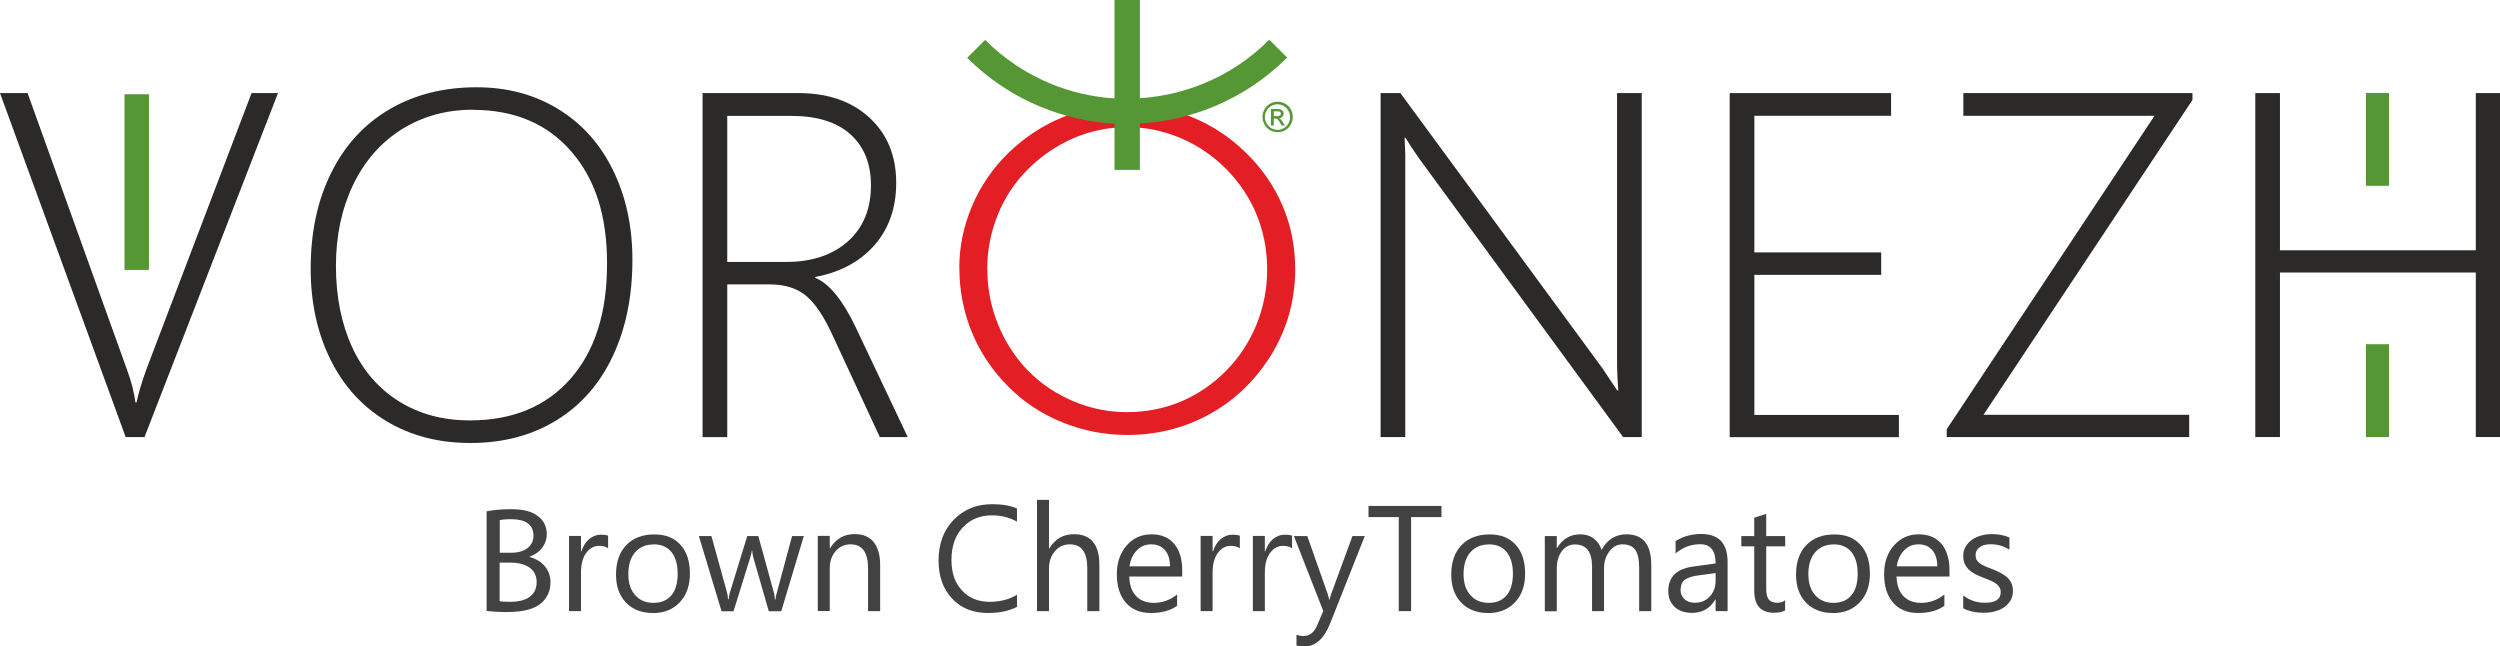
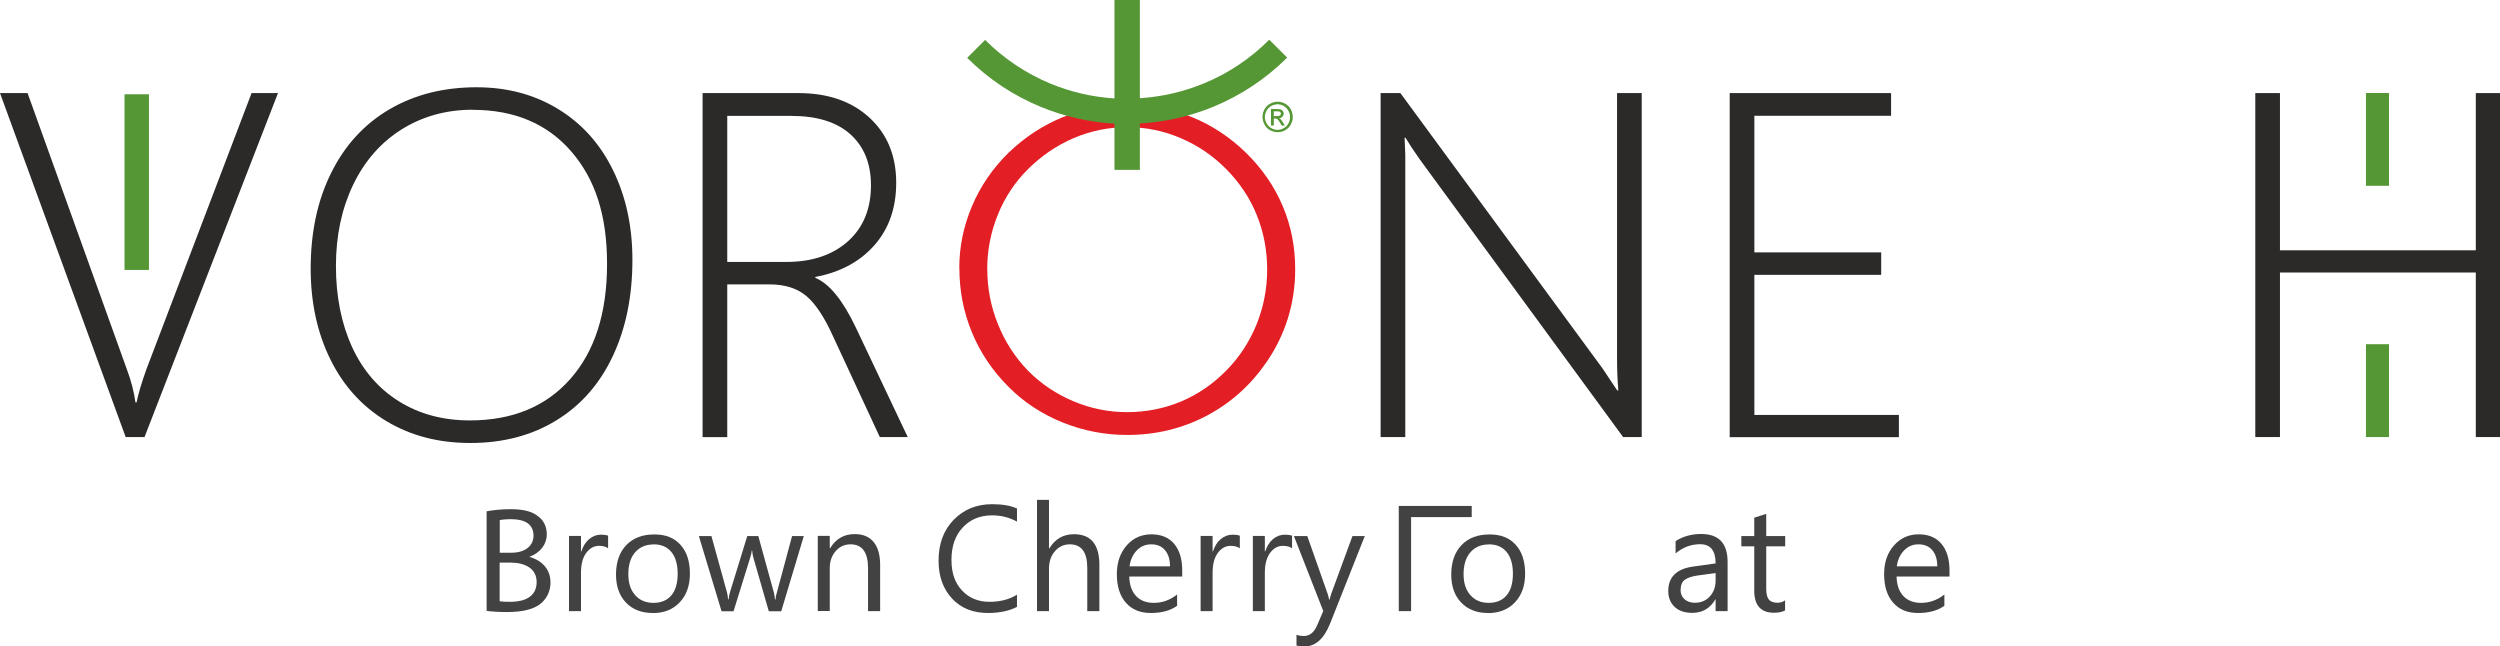
<svg xmlns="http://www.w3.org/2000/svg" id="Layer_2" viewBox="0 0 214.85 55.56">
  <defs>
    <style>.cls-1,.cls-2{fill:#559734;}.cls-3{fill:#e31e24;}.cls-4{fill:#2b2a29;}.cls-2{fill-rule:evenodd;}.cls-5{fill:#434242;}</style>
  </defs>
  <g id="Layer_1-2">
    <path class="cls-3" d="M84.85,23.16c0,1.62,.3,3.17,.91,4.69,.61,1.52,1.47,2.85,2.58,4,1.11,1.13,2.42,2,3.9,2.63,1.5,.63,3.03,.94,4.62,.94s3.17-.3,4.63-.91c1.45-.61,2.75-1.5,3.89-2.66,1.14-1.15,2-2.48,2.61-3.97,.6-1.5,.91-3.06,.91-4.72s-.3-3.2-.89-4.67-1.47-2.78-2.62-3.95c-1.14-1.15-2.44-2.04-3.92-2.67-1.47-.63-3-.94-4.6-.94s-3.11,.31-4.58,.93c-1.47,.63-2.78,1.52-3.95,2.68-1.13,1.13-1.99,2.43-2.59,3.92-.6,1.48-.91,3.05-.91,4.7Zm-2.41-.11c0-1.85,.37-3.62,1.1-5.35,.73-1.72,1.78-3.24,3.12-4.56,1.39-1.34,2.96-2.37,4.7-3.08,1.75-.7,3.59-1.06,5.51-1.06s3.8,.35,5.55,1.06c1.75,.71,3.3,1.74,4.67,3.08,1.39,1.36,2.44,2.89,3.15,4.58,.72,1.69,1.07,3.5,1.07,5.43,0,1.44-.21,2.84-.62,4.18-.42,1.34-1.03,2.61-1.83,3.77-1.37,2-3.09,3.54-5.18,4.64-2.08,1.09-4.36,1.64-6.8,1.64-1.94,0-3.79-.36-5.57-1.08-1.78-.72-3.33-1.74-4.64-3.06-1.38-1.38-2.42-2.93-3.14-4.67-.72-1.74-1.08-3.58-1.08-5.52h0Z" />
    <path class="cls-1" d="M95.78,14.62v-3.99c-2.19-.13-4.34-.62-6.35-1.45-2.35-.97-4.49-2.39-6.31-4.21l1.54-1.54c1.62,1.62,3.53,2.89,5.6,3.75,1.74,.72,3.61,1.16,5.52,1.28V0h2.18V8.44c1.91-.12,3.78-.56,5.52-1.28,2.07-.85,3.98-2.12,5.6-3.75l1.54,1.54c-1.82,1.82-3.97,3.24-6.31,4.21-2.01,.83-4.15,1.33-6.35,1.45v3.99h-2.18Z" />
    <path class="cls-1" d="M203.33,15.97c0-7.36,0,1.65,0-7.98h1.98c0,9.63,0,.62,0,7.98h-1.98Z" />
    <path class="cls-1" d="M203.33,37.56c0-7.36,0,1.65,0-7.98h1.98c0,9.63,0,.62,0,7.98h-1.98Z" />
    <path class="cls-1" d="M10.7,23.2c0-13.93,0,3.11,0-15.1h2.1c0,18.22,0,1.18,0,15.1h-2.1Z" />
    <g>
      <path class="cls-4" d="M12.42,37.56h-1.62L0,8H2.37L10.92,31.79c.36,.97,.6,1.9,.72,2.79h.1c.13-.69,.41-1.63,.84-2.84L21.62,8h2.27l-11.47,29.56Z" />
      <path class="cls-4" d="M40.42,38.07c-2.72,0-5.12-.62-7.2-1.87-2.08-1.25-3.69-3.01-4.82-5.3-1.13-2.28-1.7-4.89-1.7-7.81,0-3.12,.58-5.86,1.76-8.23,1.17-2.37,2.84-4.19,5-5.46,2.16-1.27,4.66-1.9,7.5-1.9,2.62,0,4.95,.62,6.99,1.86,2.04,1.24,3.62,2.99,4.73,5.26,1.11,2.26,1.67,4.83,1.67,7.71,0,3.12-.56,5.87-1.68,8.26-1.12,2.39-2.74,4.24-4.85,5.53-2.11,1.3-4.58,1.95-7.4,1.95Zm.21-28.64c-2.29,0-4.33,.57-6.13,1.7-1.79,1.13-3.18,2.72-4.16,4.77-.98,2.05-1.47,4.37-1.47,6.97s.47,4.97,1.4,6.98c.93,2.01,2.28,3.56,4.03,4.65s3.78,1.63,6.08,1.63c3.66,0,6.54-1.19,8.64-3.57,2.1-2.38,3.15-5.67,3.15-9.88s-1.03-7.31-3.09-9.68c-2.06-2.37-4.88-3.56-8.45-3.56Z" />
      <path class="cls-4" d="M75.61,37.56l-4.01-8.64c-.74-1.64-1.5-2.8-2.29-3.47-.79-.67-1.85-1.01-3.19-1.01h-3.62v13.13h-2.12V8h8.24c2.53,0,4.56,.7,6.1,2.11,1.53,1.41,2.3,3.27,2.3,5.6,0,2.15-.62,3.94-1.87,5.36s-2.94,2.33-5.08,2.73v.08c1.21,.5,2.37,1.93,3.49,4.29l4.45,9.39h-2.4Zm-13.11-27.61v12.56h5.08c2.2,0,3.96-.59,5.29-1.77,1.32-1.18,1.98-2.79,1.98-4.81,0-1.87-.59-3.33-1.77-4.39-1.18-1.06-2.88-1.58-5.09-1.58h-5.48Z" />
      <path class="cls-4" d="M139.49,37.56l-17.48-23.87c-.5-.7-.9-1.32-1.22-1.85h-.08l.06,1.45v24.27h-2.12V8h1.7l17.37,23.66,1.26,1.89h.1c-.08-.95-.11-1.81-.11-2.58V8h2.12v29.56h-1.58Z" />
      <path class="cls-4" d="M148.65,37.56V8h13.87v1.95h-11.75v11.74h10.9v1.93h-10.9v12.04h12.42v1.91h-14.54Z" />
-       <path class="cls-4" d="M170.47,35.65h17.67v1.91h-20.84v-.67l17.86-26.94h-16.43v-1.95h19.69v.59l-17.96,27.06Z" />
      <path class="cls-4" d="M212.77,37.56v-14.14h-16.83v14.14h-2.12V8h2.12v13.51h16.83V8h2.08v29.56h-2.08Z" />
    </g>
    <path class="cls-2" d="M109.46,9.98h.28c.13,0,.22-.02,.27-.06,.05-.04,.07-.09,.07-.15,0-.04,0-.08-.03-.11-.02-.03-.06-.06-.09-.07-.04-.02-.12-.02-.23-.02h-.26v.42h0Zm-.23,.8v-1.41h.48c.16,0,.28,.01,.36,.04,.07,.02,.13,.07,.18,.14,.05,.06,.07,.13,.07,.21,0,.1-.04,.19-.11,.27-.07,.08-.17,.12-.29,.13,.05,.02,.09,.05,.12,.07,.06,.06,.13,.15,.21,.28l.17,.28h-.27l-.13-.22c-.1-.17-.18-.28-.24-.33-.04-.03-.1-.05-.18-.05h-.13v.6h-.23Zm.57-1.82c-.18,0-.36,.05-.54,.14-.17,.09-.31,.23-.41,.41-.1,.18-.15,.36-.15,.55s.05,.37,.15,.54c.1,.17,.23,.31,.4,.41,.17,.1,.35,.15,.54,.15s.37-.05,.54-.15c.17-.1,.31-.23,.4-.41,.09-.17,.14-.35,.14-.54s-.05-.37-.15-.55c-.1-.17-.23-.31-.41-.41-.17-.09-.35-.14-.53-.14h0Zm0-.22c.22,0,.43,.06,.64,.17,.21,.11,.37,.27,.49,.48,.11,.21,.17,.43,.17,.66s-.06,.45-.17,.65c-.11,.21-.27,.37-.48,.49-.2,.12-.42,.17-.65,.17s-.44-.06-.65-.17c-.21-.12-.37-.28-.48-.49-.11-.21-.17-.43-.17-.65s.06-.45,.17-.66c.12-.21,.28-.37,.49-.48,.21-.11,.42-.17,.64-.17h0Z" />
    <g>
      <path class="cls-5" d="M41.83,43.94c.49-.1,1.27-.18,2.05-.18,1.12,0,1.85,.19,2.39,.63,.45,.34,.72,.85,.72,1.54,0,.84-.56,1.58-1.47,1.91v.03c.83,.21,1.79,.89,1.79,2.18,0,.75-.3,1.32-.74,1.74-.61,.55-1.59,.81-3.01,.81-.77,0-1.37-.05-1.74-.1v-8.56Zm1.12,3.56h1.02c1.19,0,1.88-.62,1.88-1.46,0-1.02-.78-1.42-1.91-1.42-.52,0-.81,.04-.99,.08v2.8Zm0,4.17c.22,.04,.54,.05,.94,.05,1.16,0,2.23-.43,2.23-1.69,0-1.19-1.02-1.68-2.25-1.68h-.93v3.32Z" />
      <path class="cls-5" d="M52.26,47.12c-.18-.14-.44-.21-.78-.21-.44,0-.81,.21-1.11,.62-.3,.42-.44,.98-.44,1.7v3.29h-1.03v-6.46h1.03v1.33h.03c.15-.45,.37-.81,.67-1.06,.3-.25,.64-.38,1.01-.38,.27,0,.48,.03,.62,.09v1.07Z" />
      <path class="cls-5" d="M56.08,52.68c-.95,0-1.72-.3-2.29-.9-.57-.6-.85-1.4-.85-2.4,0-1.08,.3-1.93,.89-2.54s1.39-.91,2.4-.91,1.71,.3,2.25,.89c.54,.59,.81,1.42,.81,2.47s-.29,1.85-.87,2.47c-.58,.62-1.36,.93-2.34,.93Zm.08-5.89c-.67,0-1.19,.23-1.58,.68-.39,.45-.58,1.08-.58,1.87s.2,1.37,.59,1.81,.91,.66,1.57,.66,1.18-.22,1.54-.65,.54-1.05,.54-1.85-.18-1.43-.54-1.87c-.36-.44-.87-.66-1.54-.66Z" />
      <path class="cls-5" d="M69.08,46.07l-1.94,6.46h-1.07l-1.33-4.62c-.05-.18-.08-.38-.1-.6h-.03c-.01,.15-.06,.35-.13,.59l-1.44,4.63h-1.03l-1.95-6.46h1.08l1.34,4.85c.04,.15,.07,.34,.09,.58h.05c.01-.18,.05-.38,.11-.59l1.49-4.84h.95l1.34,4.87c.04,.16,.07,.35,.09,.58h.05c0-.16,.04-.36,.11-.58l1.31-4.87h1.02Z" />
      <path class="cls-5" d="M75.63,52.52h-1.03v-3.68c0-1.37-.5-2.06-1.5-2.06-.52,0-.94,.19-1.28,.58-.34,.39-.51,.88-.51,1.47v3.68h-1.03v-6.46h1.03v1.07h.03c.49-.82,1.19-1.22,2.12-1.22,.71,0,1.25,.23,1.62,.68s.56,1.11,.56,1.98v3.95Z" />
      <path class="cls-5" d="M87.41,52.15c-.67,.35-1.5,.53-2.5,.53-1.29,0-2.32-.41-3.09-1.24-.77-.83-1.16-1.91-1.16-3.26,0-1.45,.43-2.61,1.3-3.51,.87-.89,1.97-1.34,3.31-1.34,.86,0,1.57,.12,2.13,.37v1.13c-.65-.36-1.36-.54-2.14-.54-1.04,0-1.88,.35-2.52,1.04-.65,.69-.97,1.62-.97,2.78s.3,1.98,.9,2.63c.6,.65,1.39,.98,2.37,.98,.91,0,1.69-.2,2.36-.61v1.03Z" />
      <path class="cls-5" d="M94.47,52.52h-1.03v-3.72c0-1.34-.5-2.02-1.5-2.02-.5,0-.93,.19-1.27,.58-.34,.39-.52,.89-.52,1.5v3.66h-1.03v-9.56h1.03v4.17h.03c.5-.82,1.2-1.22,2.12-1.22,1.45,0,2.18,.88,2.18,2.63v3.98Z" />
      <path class="cls-5" d="M101.61,49.55h-4.56c.02,.72,.21,1.27,.58,1.67,.37,.39,.88,.59,1.53,.59,.73,0,1.4-.24,2-.72v.97c-.57,.41-1.32,.62-2.25,.62s-1.63-.29-2.15-.88c-.52-.59-.78-1.41-.78-2.47,0-1,.29-1.82,.85-2.46s1.28-.95,2.12-.95,1.5,.27,1.96,.82c.46,.55,.69,1.31,.69,2.28v.54Zm-1.06-.88c0-.6-.15-1.06-.43-1.39-.28-.33-.68-.5-1.18-.5s-.9,.17-1.24,.52-.55,.8-.63,1.37h3.49Z" />
      <path class="cls-5" d="M106.54,47.12c-.18-.14-.44-.21-.78-.21-.44,0-.81,.21-1.11,.62-.3,.42-.44,.98-.44,1.7v3.29h-1.03v-6.46h1.03v1.33h.03c.15-.45,.37-.81,.67-1.06,.3-.25,.64-.38,1.02-.38,.27,0,.47,.03,.62,.09v1.07Z" />
      <path class="cls-5" d="M111.03,47.12c-.18-.14-.44-.21-.78-.21-.44,0-.81,.21-1.11,.62-.3,.42-.44,.98-.44,1.7v3.29h-1.03v-6.46h1.03v1.33h.03c.15-.45,.37-.81,.67-1.06,.3-.25,.64-.38,1.02-.38,.27,0,.47,.03,.62,.09v1.07Z" />
      <path class="cls-5" d="M117.29,46.07l-2.97,7.49c-.53,1.34-1.27,2-2.23,2-.27,0-.49-.03-.67-.08v-.93c.22,.08,.43,.11,.61,.11,.52,0,.91-.31,1.17-.93l.52-1.22-2.52-6.44h1.15l1.75,4.97c.02,.06,.07,.23,.13,.49h.04c.02-.1,.06-.26,.13-.48l1.83-4.98h1.07Z" />
-       <path class="cls-5" d="M123.88,44.44h-2.61v8.08h-1.06v-8.08h-2.6v-.96h6.27v.96Z" />
+       <path class="cls-5" d="M123.88,44.44h-2.61v8.08h-1.06v-8.08v-.96h6.27v.96Z" />
      <path class="cls-5" d="M127.86,52.68c-.95,0-1.72-.3-2.29-.9-.57-.6-.85-1.4-.85-2.4,0-1.08,.3-1.93,.89-2.54s1.39-.91,2.4-.91,1.71,.3,2.25,.89c.54,.59,.81,1.42,.81,2.47s-.29,1.85-.87,2.47-1.36,.93-2.34,.93Zm.08-5.89c-.66,0-1.19,.23-1.58,.68-.39,.45-.58,1.08-.58,1.87s.2,1.37,.59,1.81c.39,.44,.91,.66,1.57,.66s1.18-.22,1.54-.65,.54-1.05,.54-1.85-.18-1.43-.54-1.87c-.36-.44-.87-.66-1.54-.66Z" />
-       <path class="cls-5" d="M141.9,52.52h-1.03v-3.71c0-.71-.11-1.23-.33-1.55s-.59-.48-1.11-.48c-.44,0-.82,.2-1.12,.61-.31,.4-.46,.89-.46,1.45v3.68h-1.03v-3.83c0-1.27-.49-1.9-1.47-1.9-.45,0-.83,.19-1.12,.57-.29,.38-.44,.88-.44,1.49v3.68h-1.03v-6.46h1.03v1.02h.03c.46-.78,1.13-1.17,2-1.17,.44,0,.83,.12,1.15,.37,.33,.25,.55,.57,.67,.97,.48-.89,1.19-1.34,2.14-1.34,1.42,0,2.13,.88,2.13,2.63v3.98Z" />
      <path class="cls-5" d="M148.47,52.52h-1.03v-1.01h-.02c-.45,.77-1.11,1.16-1.99,1.16-.64,0-1.15-.17-1.51-.51-.36-.34-.55-.79-.55-1.36,0-1.21,.71-1.91,2.13-2.11l1.94-.27c0-1.1-.44-1.65-1.33-1.65-.78,0-1.48,.26-2.11,.79v-1.06c.63-.4,1.37-.61,2.19-.61,1.52,0,2.28,.8,2.28,2.41v4.2Zm-1.03-3.27l-1.56,.21c-.48,.07-.84,.19-1.08,.36-.24,.17-.37,.47-.37,.91,0,.31,.11,.57,.34,.77,.22,.2,.52,.3,.9,.3,.51,0,.94-.18,1.27-.54s.5-.81,.5-1.37v-.64Z" />
      <path class="cls-5" d="M153.42,52.46c-.24,.13-.57,.2-.96,.2-1.13,0-1.7-.63-1.7-1.89v-3.82h-1.11v-.88h1.11v-1.58l1.03-.33v1.91h1.63v.88h-1.63v3.64c0,.43,.07,.74,.22,.93,.15,.18,.39,.28,.73,.28,.26,0,.49-.07,.67-.21v.88Z" />
-       <path class="cls-5" d="M157.49,52.68c-.95,0-1.72-.3-2.29-.9-.57-.6-.85-1.4-.85-2.4,0-1.08,.3-1.93,.89-2.54s1.39-.91,2.4-.91,1.71,.3,2.25,.89c.54,.59,.81,1.42,.81,2.47s-.29,1.85-.87,2.47-1.36,.93-2.34,.93Zm.08-5.89c-.66,0-1.19,.23-1.58,.68-.39,.45-.58,1.08-.58,1.87s.2,1.37,.59,1.81c.39,.44,.91,.66,1.57,.66s1.18-.22,1.54-.65,.54-1.05,.54-1.85-.18-1.43-.54-1.87c-.36-.44-.87-.66-1.54-.66Z" />
      <path class="cls-5" d="M167.55,49.55h-4.56c.02,.72,.21,1.27,.58,1.67,.37,.39,.88,.59,1.53,.59,.73,0,1.4-.24,2-.72v.97c-.57,.41-1.32,.62-2.25,.62s-1.63-.29-2.15-.88c-.52-.59-.78-1.41-.78-2.47,0-1,.28-1.82,.85-2.46s1.28-.95,2.12-.95,1.5,.27,1.96,.82c.46,.55,.69,1.31,.69,2.28v.54Zm-1.06-.88c0-.6-.15-1.06-.43-1.39-.28-.33-.68-.5-1.18-.5s-.9,.17-1.24,.52c-.34,.35-.55,.8-.63,1.37h3.49Z" />
-       <path class="cls-5" d="M168.72,52.29v-1.11c.56,.42,1.18,.62,1.86,.62,.91,0,1.36-.3,1.36-.91,0-.17-.04-.32-.12-.44-.08-.12-.18-.23-.32-.32-.13-.09-.29-.18-.47-.25-.18-.07-.37-.15-.58-.23-.29-.11-.54-.23-.75-.34-.22-.12-.4-.25-.54-.39-.14-.15-.25-.31-.33-.5-.07-.18-.11-.4-.11-.65,0-.3,.07-.57,.21-.8s.32-.43,.55-.59c.23-.16,.5-.28,.79-.36s.6-.12,.92-.12c.56,0,1.06,.1,1.5,.29v1.05c-.48-.31-1.02-.47-1.64-.47-.19,0-.37,.02-.52,.07-.16,.04-.29,.11-.4,.19-.11,.08-.2,.18-.26,.29-.06,.11-.09,.23-.09,.37,0,.17,.03,.31,.09,.42,.06,.11,.15,.21,.27,.3,.12,.09,.26,.17,.43,.24,.17,.07,.36,.15,.57,.23,.29,.11,.54,.22,.77,.34,.23,.12,.42,.25,.58,.39,.16,.15,.28,.31,.37,.5,.09,.19,.13,.41,.13,.67,0,.32-.07,.6-.21,.83s-.33,.43-.56,.59c-.24,.16-.51,.27-.81,.35-.31,.08-.63,.11-.96,.11-.66,0-1.24-.13-1.73-.38Z" />
    </g>
  </g>
</svg>